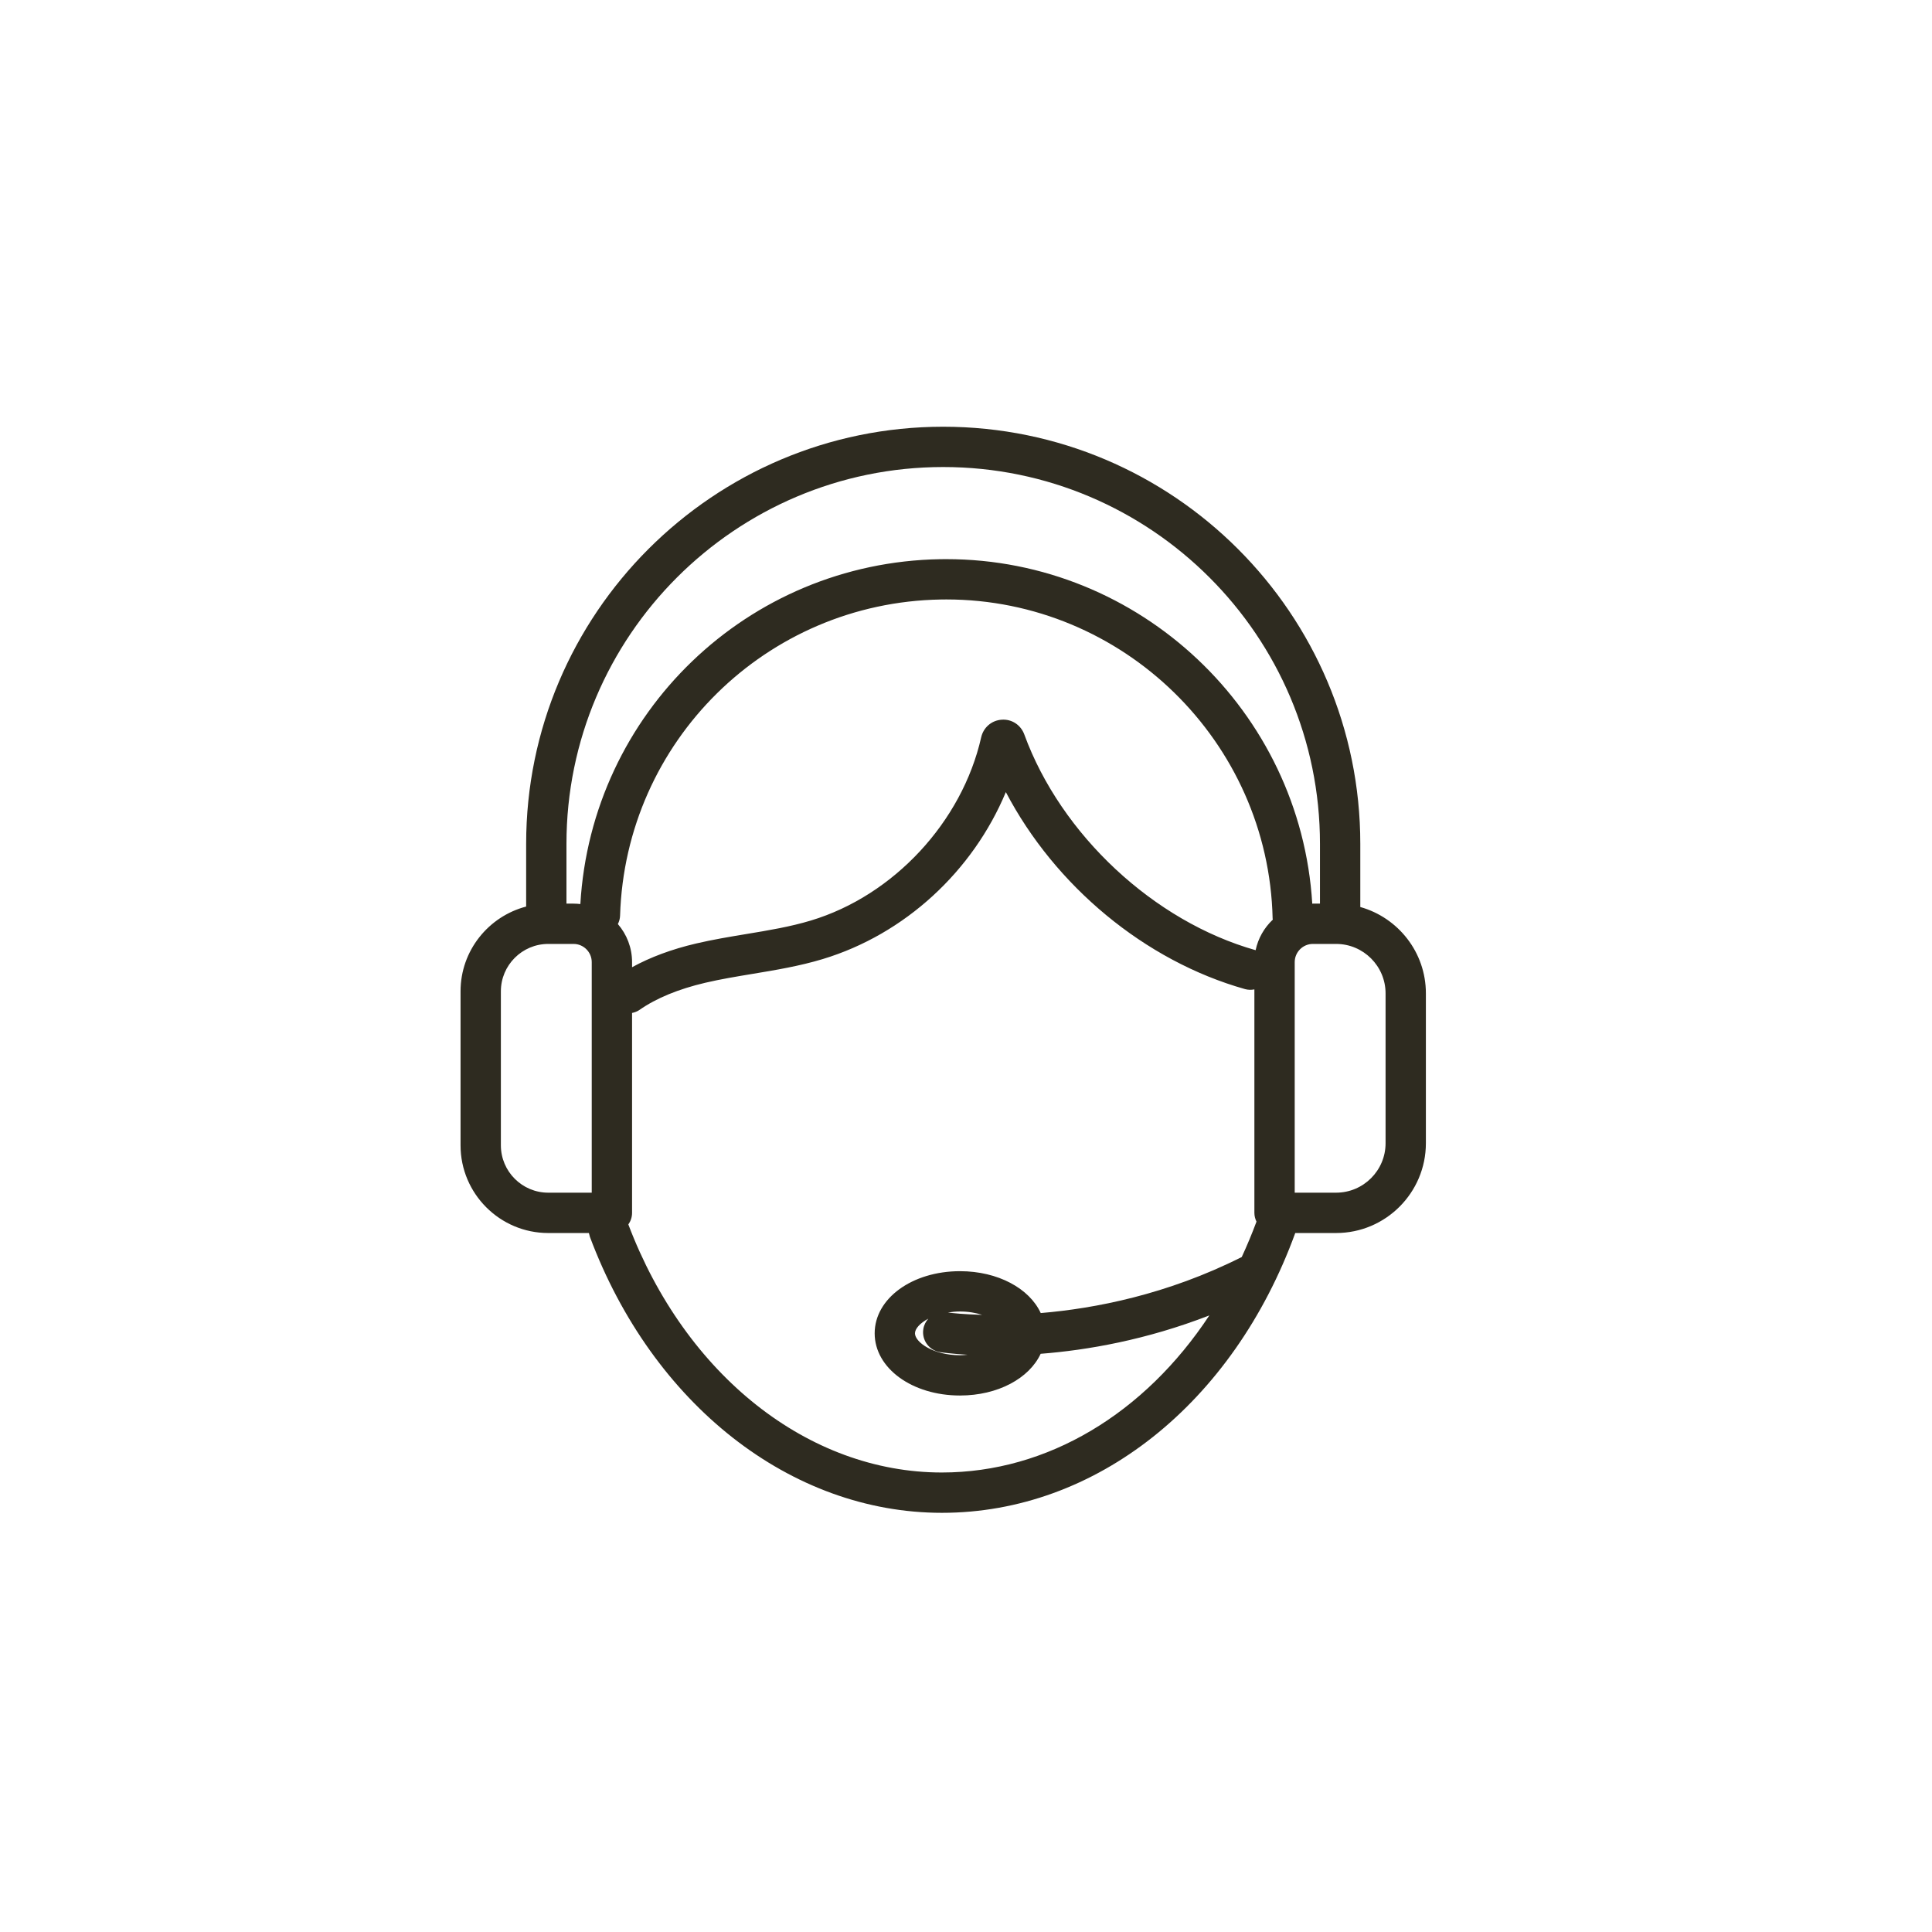
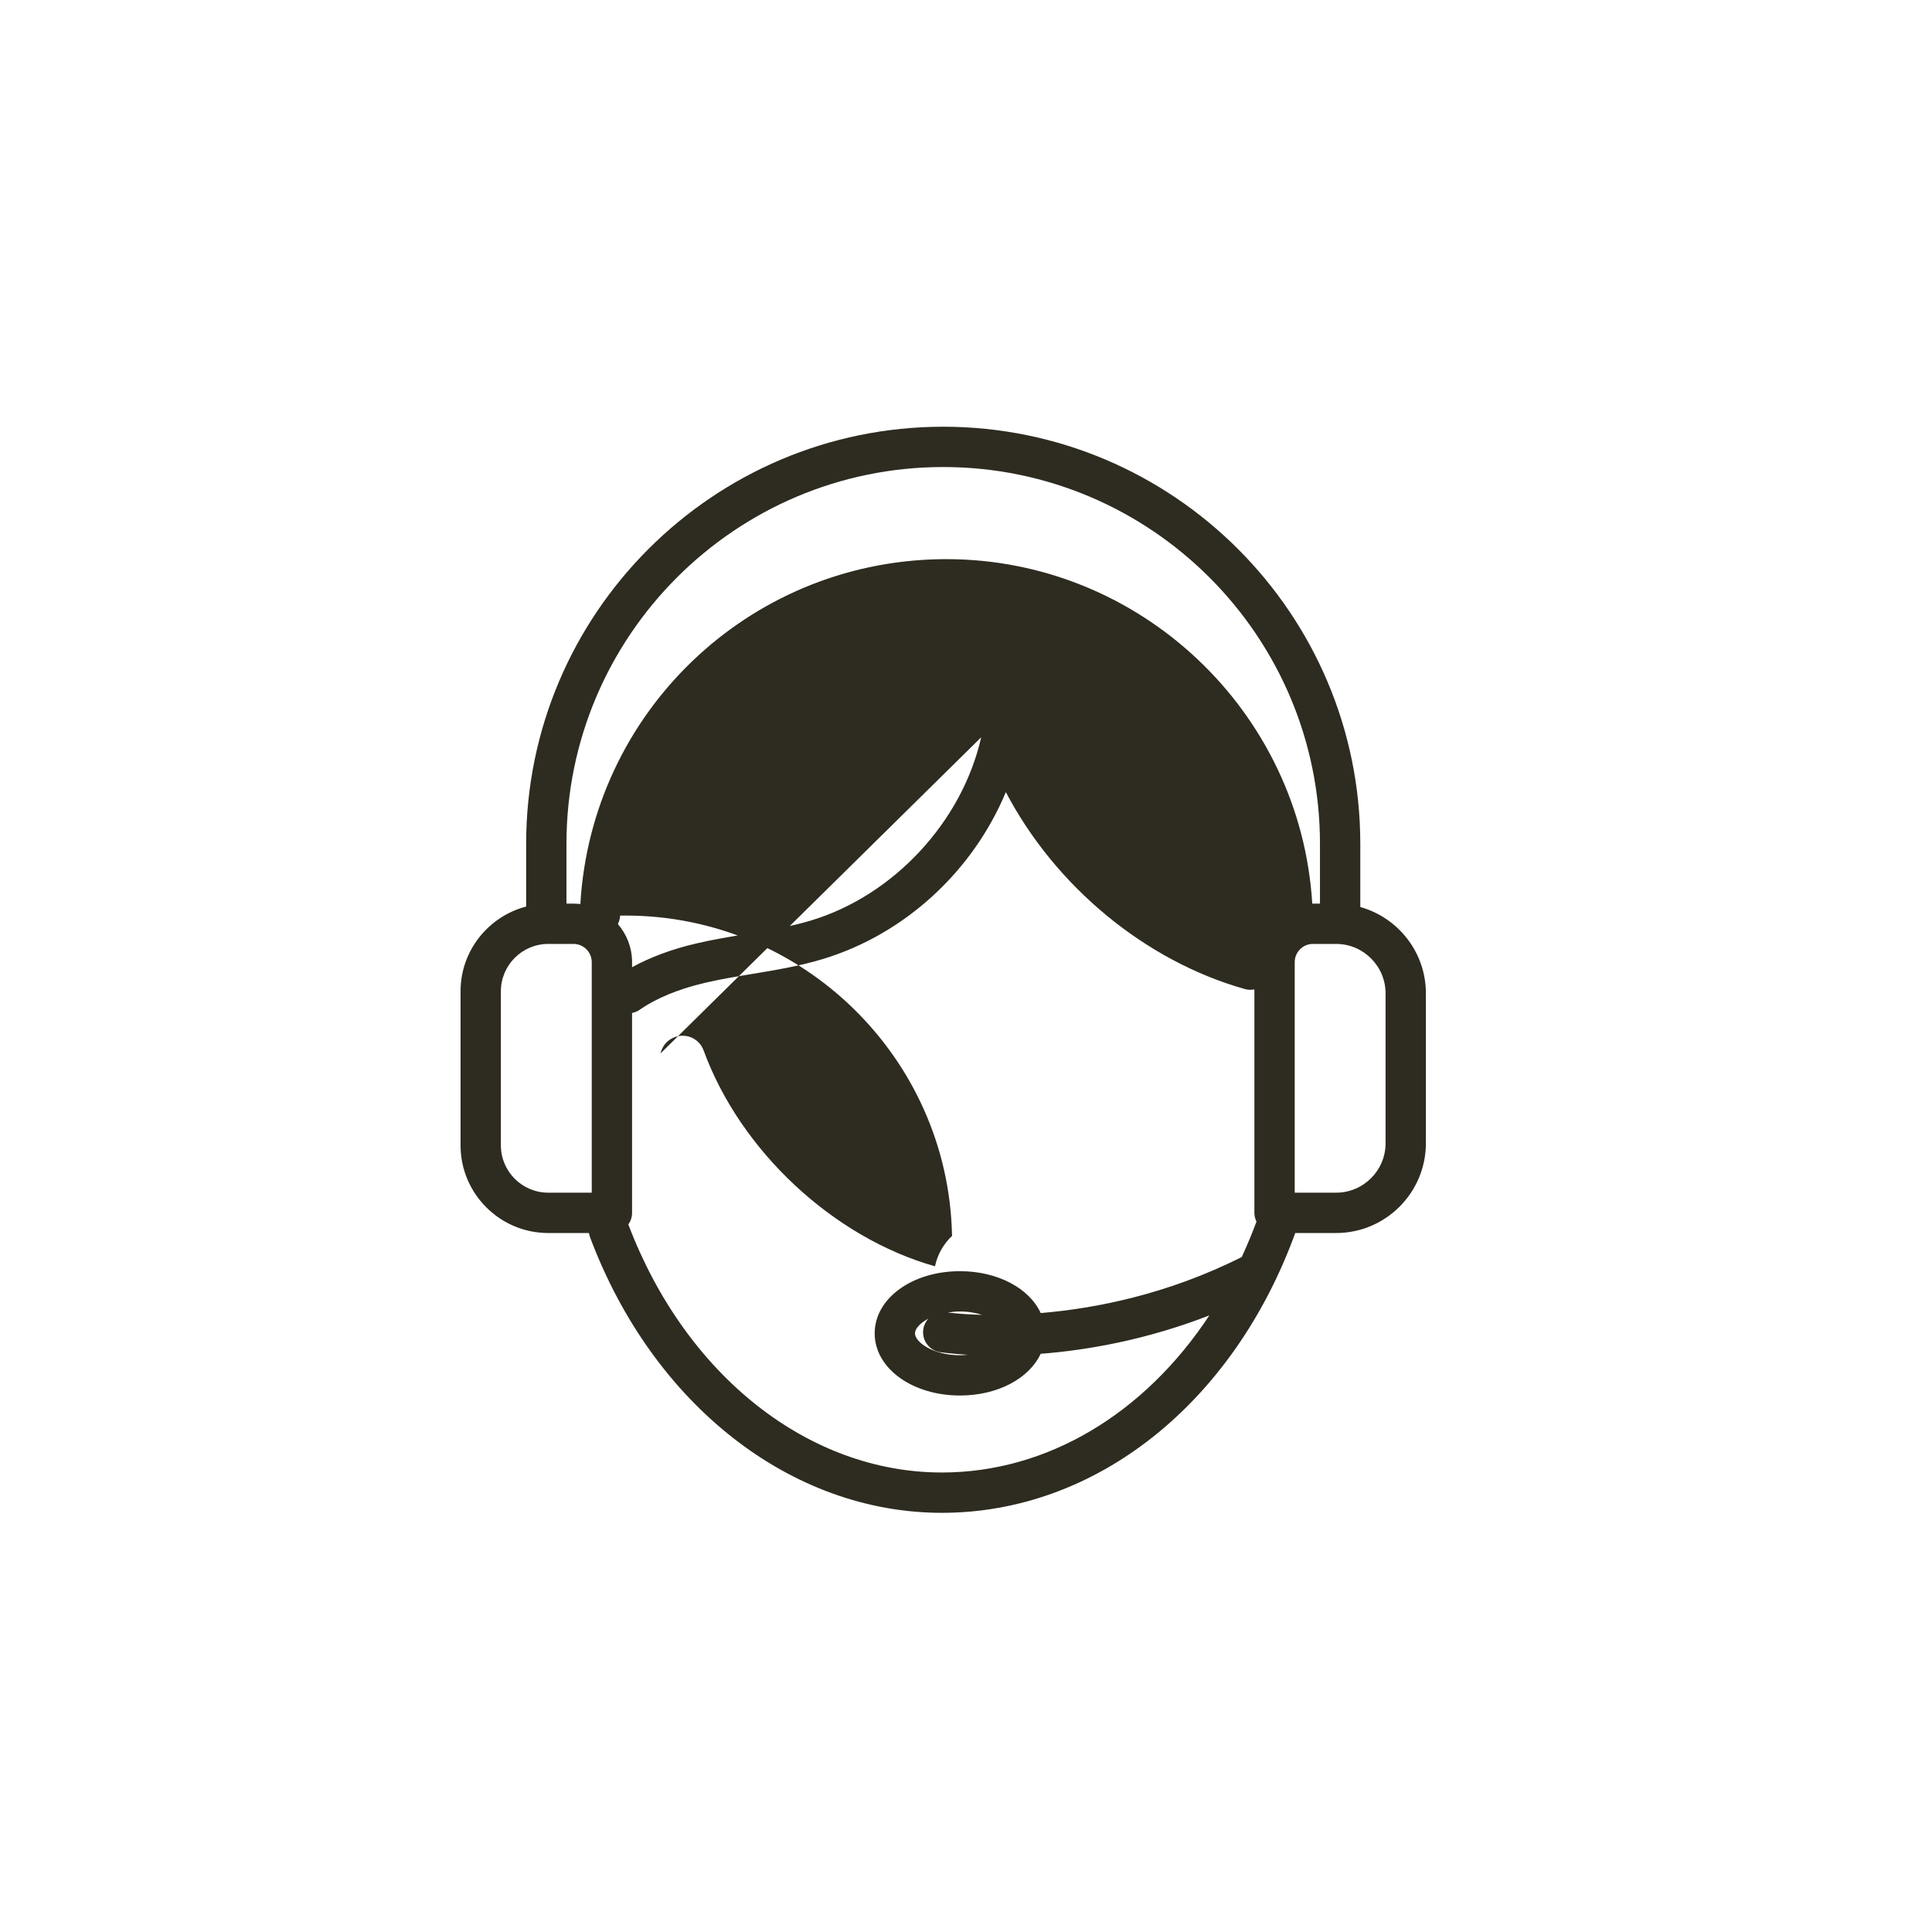
<svg xmlns="http://www.w3.org/2000/svg" width="100%" height="100%" viewBox="0 0 299 299" version="1.1" xml:space="preserve" style="fill-rule:evenodd;clip-rule:evenodd;stroke-linejoin:round;stroke-miterlimit:2;">
  <g>
-     <path d="M214.434,176.928c0,4.222 -3.434,7.653 -7.656,7.653l-6.406,0l-0,-35.678c-0,-1.553 1.262,-2.819 2.815,-2.819l3.591,0c4.222,0 7.656,3.435 7.656,7.653l0,23.191Zm-67.74,26.2c0.587,-0.094 1.209,-0.159 1.875,-0.159c1.3,-0 2.443,0.209 3.431,0.522c-2.809,-0.075 -4.681,-0.285 -5.306,-0.363Zm-1.2,6.131c0.231,0.038 1.753,0.257 4.244,0.403c-0.382,0.035 -0.763,0.075 -1.169,0.075c-4.185,0 -6.966,-2.04 -6.966,-3.387c0,-0.7 0.763,-1.578 2.069,-2.269c-0.4,0.441 -0.682,0.988 -0.778,1.619c-0.269,1.7 0.897,3.297 2.6,3.559Zm0.275,18.628c-20.675,0 -39.691,-15.059 -48.525,-38.387c0.359,-0.513 0.575,-1.125 0.575,-1.797l-0,-30.937c0.393,-0.082 0.781,-0.216 1.134,-0.463c2.606,-1.819 6.041,-3.237 10.21,-4.212c2.384,-0.557 4.781,-0.954 7.321,-1.375c3.553,-0.588 7.225,-1.197 10.825,-2.282c12.729,-3.84 23.263,-13.618 28.357,-25.847c7.606,14.516 21.5,26.122 37.025,30.491c0.487,0.134 0.975,0.134 1.44,0.044l0,34.581c0,0.494 0.125,0.947 0.325,1.359c-0.7,1.885 -1.466,3.71 -2.284,5.485l-0.038,0.012c-11.493,5.778 -22.65,7.947 -31.068,8.653c-1.747,-3.803 -6.61,-6.481 -12.497,-6.481c-7.407,0 -13.203,4.225 -13.203,9.619c-0,5.397 5.796,9.622 13.203,9.622c5.871,-0 10.722,-2.663 12.484,-6.456c7.203,-0.56 16.322,-2.138 26.109,-5.941c-10.009,15.175 -25.046,24.312 -41.393,24.312Zm-68.253,-50.634l-0,-23.837c-0,-4.041 3.29,-7.332 7.331,-7.332l3.915,0c1.554,0 2.816,1.266 2.816,2.819l0,35.678l-6.731,0c-4.041,0 -7.331,-3.287 -7.331,-7.328Zm74.334,-63.15c-2.96,13.1 -13.547,24.497 -26.344,28.356c-3.212,0.969 -6.528,1.519 -10.04,2.1c-2.528,0.419 -5.144,0.853 -7.725,1.457c-3.791,0.887 -7.107,2.125 -9.922,3.675l-0,-0.788c-0,-2.25 -0.828,-4.309 -2.197,-5.894c0.2,-0.397 0.328,-0.834 0.341,-1.306c0.828,-26.969 22.628,-48.459 49.621,-48.922c0.294,-0.006 0.585,-0.009 0.875,-0.009c27.3,-0 49.866,21.965 50.494,49.359l0.025,0.197c-1.322,1.25 -2.272,2.881 -2.656,4.725c-15.738,-4.447 -30.122,-17.856 -35.797,-33.378c-0.534,-1.469 -1.922,-2.403 -3.491,-2.294c-1.556,0.097 -2.834,1.191 -3.184,2.722Zm-5.878,-41.825c32.153,0 58.309,26.156 58.309,58.309l0,9.26l-1.094,-0l-0.1,0.006c-1.8,-29.775 -26.668,-53.319 -56.628,-53.319c-0.325,0 -0.653,0.003 -0.981,0.007c-29.794,0.512 -53.934,23.825 -55.662,53.371c-0.347,-0.037 -0.697,-0.065 -1.054,-0.065l-1.096,-0l-0,-9.26c-0,-32.153 26.156,-58.309 58.306,-58.309Zm64.55,68.094l-0,-9.785c-0,-35.593 -28.956,-64.546 -64.55,-64.546c-35.588,-0 -64.544,28.953 -64.544,64.546l0,9.713c-5.828,1.522 -10.153,6.819 -10.153,13.116l-0,23.837c-0,7.484 6.09,13.572 13.572,13.572l6.291,-0l0.156,0.594c9.712,25.943 31.09,42.709 54.475,42.709c23.831,0 45.072,-16.912 54.687,-43.303l6.322,-0c7.663,-0 13.894,-6.234 13.894,-13.897l-0,-23.191c-0,-6.362 -4.303,-11.725 -10.15,-13.365Z" style="fill:#2e2b20;fill-rule:nonzero;" />
+     <path d="M214.434,176.928c0,4.222 -3.434,7.653 -7.656,7.653l-6.406,0l-0,-35.678c-0,-1.553 1.262,-2.819 2.815,-2.819l3.591,0c4.222,0 7.656,3.435 7.656,7.653l0,23.191Zm-67.74,26.2c0.587,-0.094 1.209,-0.159 1.875,-0.159c1.3,-0 2.443,0.209 3.431,0.522c-2.809,-0.075 -4.681,-0.285 -5.306,-0.363Zm-1.2,6.131c0.231,0.038 1.753,0.257 4.244,0.403c-0.382,0.035 -0.763,0.075 -1.169,0.075c-4.185,0 -6.966,-2.04 -6.966,-3.387c0,-0.7 0.763,-1.578 2.069,-2.269c-0.4,0.441 -0.682,0.988 -0.778,1.619c-0.269,1.7 0.897,3.297 2.6,3.559Zm0.275,18.628c-20.675,0 -39.691,-15.059 -48.525,-38.387c0.359,-0.513 0.575,-1.125 0.575,-1.797l-0,-30.937c0.393,-0.082 0.781,-0.216 1.134,-0.463c2.606,-1.819 6.041,-3.237 10.21,-4.212c2.384,-0.557 4.781,-0.954 7.321,-1.375c3.553,-0.588 7.225,-1.197 10.825,-2.282c12.729,-3.84 23.263,-13.618 28.357,-25.847c7.606,14.516 21.5,26.122 37.025,30.491c0.487,0.134 0.975,0.134 1.44,0.044l0,34.581c0,0.494 0.125,0.947 0.325,1.359c-0.7,1.885 -1.466,3.71 -2.284,5.485l-0.038,0.012c-11.493,5.778 -22.65,7.947 -31.068,8.653c-1.747,-3.803 -6.61,-6.481 -12.497,-6.481c-7.407,0 -13.203,4.225 -13.203,9.619c-0,5.397 5.796,9.622 13.203,9.622c5.871,-0 10.722,-2.663 12.484,-6.456c7.203,-0.56 16.322,-2.138 26.109,-5.941c-10.009,15.175 -25.046,24.312 -41.393,24.312Zm-68.253,-50.634l-0,-23.837c-0,-4.041 3.29,-7.332 7.331,-7.332l3.915,0c1.554,0 2.816,1.266 2.816,2.819l0,35.678l-6.731,0c-4.041,0 -7.331,-3.287 -7.331,-7.328Zm74.334,-63.15c-2.96,13.1 -13.547,24.497 -26.344,28.356c-3.212,0.969 -6.528,1.519 -10.04,2.1c-2.528,0.419 -5.144,0.853 -7.725,1.457c-3.791,0.887 -7.107,2.125 -9.922,3.675l-0,-0.788c-0,-2.25 -0.828,-4.309 -2.197,-5.894c0.2,-0.397 0.328,-0.834 0.341,-1.306c0.294,-0.006 0.585,-0.009 0.875,-0.009c27.3,-0 49.866,21.965 50.494,49.359l0.025,0.197c-1.322,1.25 -2.272,2.881 -2.656,4.725c-15.738,-4.447 -30.122,-17.856 -35.797,-33.378c-0.534,-1.469 -1.922,-2.403 -3.491,-2.294c-1.556,0.097 -2.834,1.191 -3.184,2.722Zm-5.878,-41.825c32.153,0 58.309,26.156 58.309,58.309l0,9.26l-1.094,-0l-0.1,0.006c-1.8,-29.775 -26.668,-53.319 -56.628,-53.319c-0.325,0 -0.653,0.003 -0.981,0.007c-29.794,0.512 -53.934,23.825 -55.662,53.371c-0.347,-0.037 -0.697,-0.065 -1.054,-0.065l-1.096,-0l-0,-9.26c-0,-32.153 26.156,-58.309 58.306,-58.309Zm64.55,68.094l-0,-9.785c-0,-35.593 -28.956,-64.546 -64.55,-64.546c-35.588,-0 -64.544,28.953 -64.544,64.546l0,9.713c-5.828,1.522 -10.153,6.819 -10.153,13.116l-0,23.837c-0,7.484 6.09,13.572 13.572,13.572l6.291,-0l0.156,0.594c9.712,25.943 31.09,42.709 54.475,42.709c23.831,0 45.072,-16.912 54.687,-43.303l6.322,-0c7.663,-0 13.894,-6.234 13.894,-13.897l-0,-23.191c-0,-6.362 -4.303,-11.725 -10.15,-13.365Z" style="fill:#2e2b20;fill-rule:nonzero;" />
  </g>
</svg>